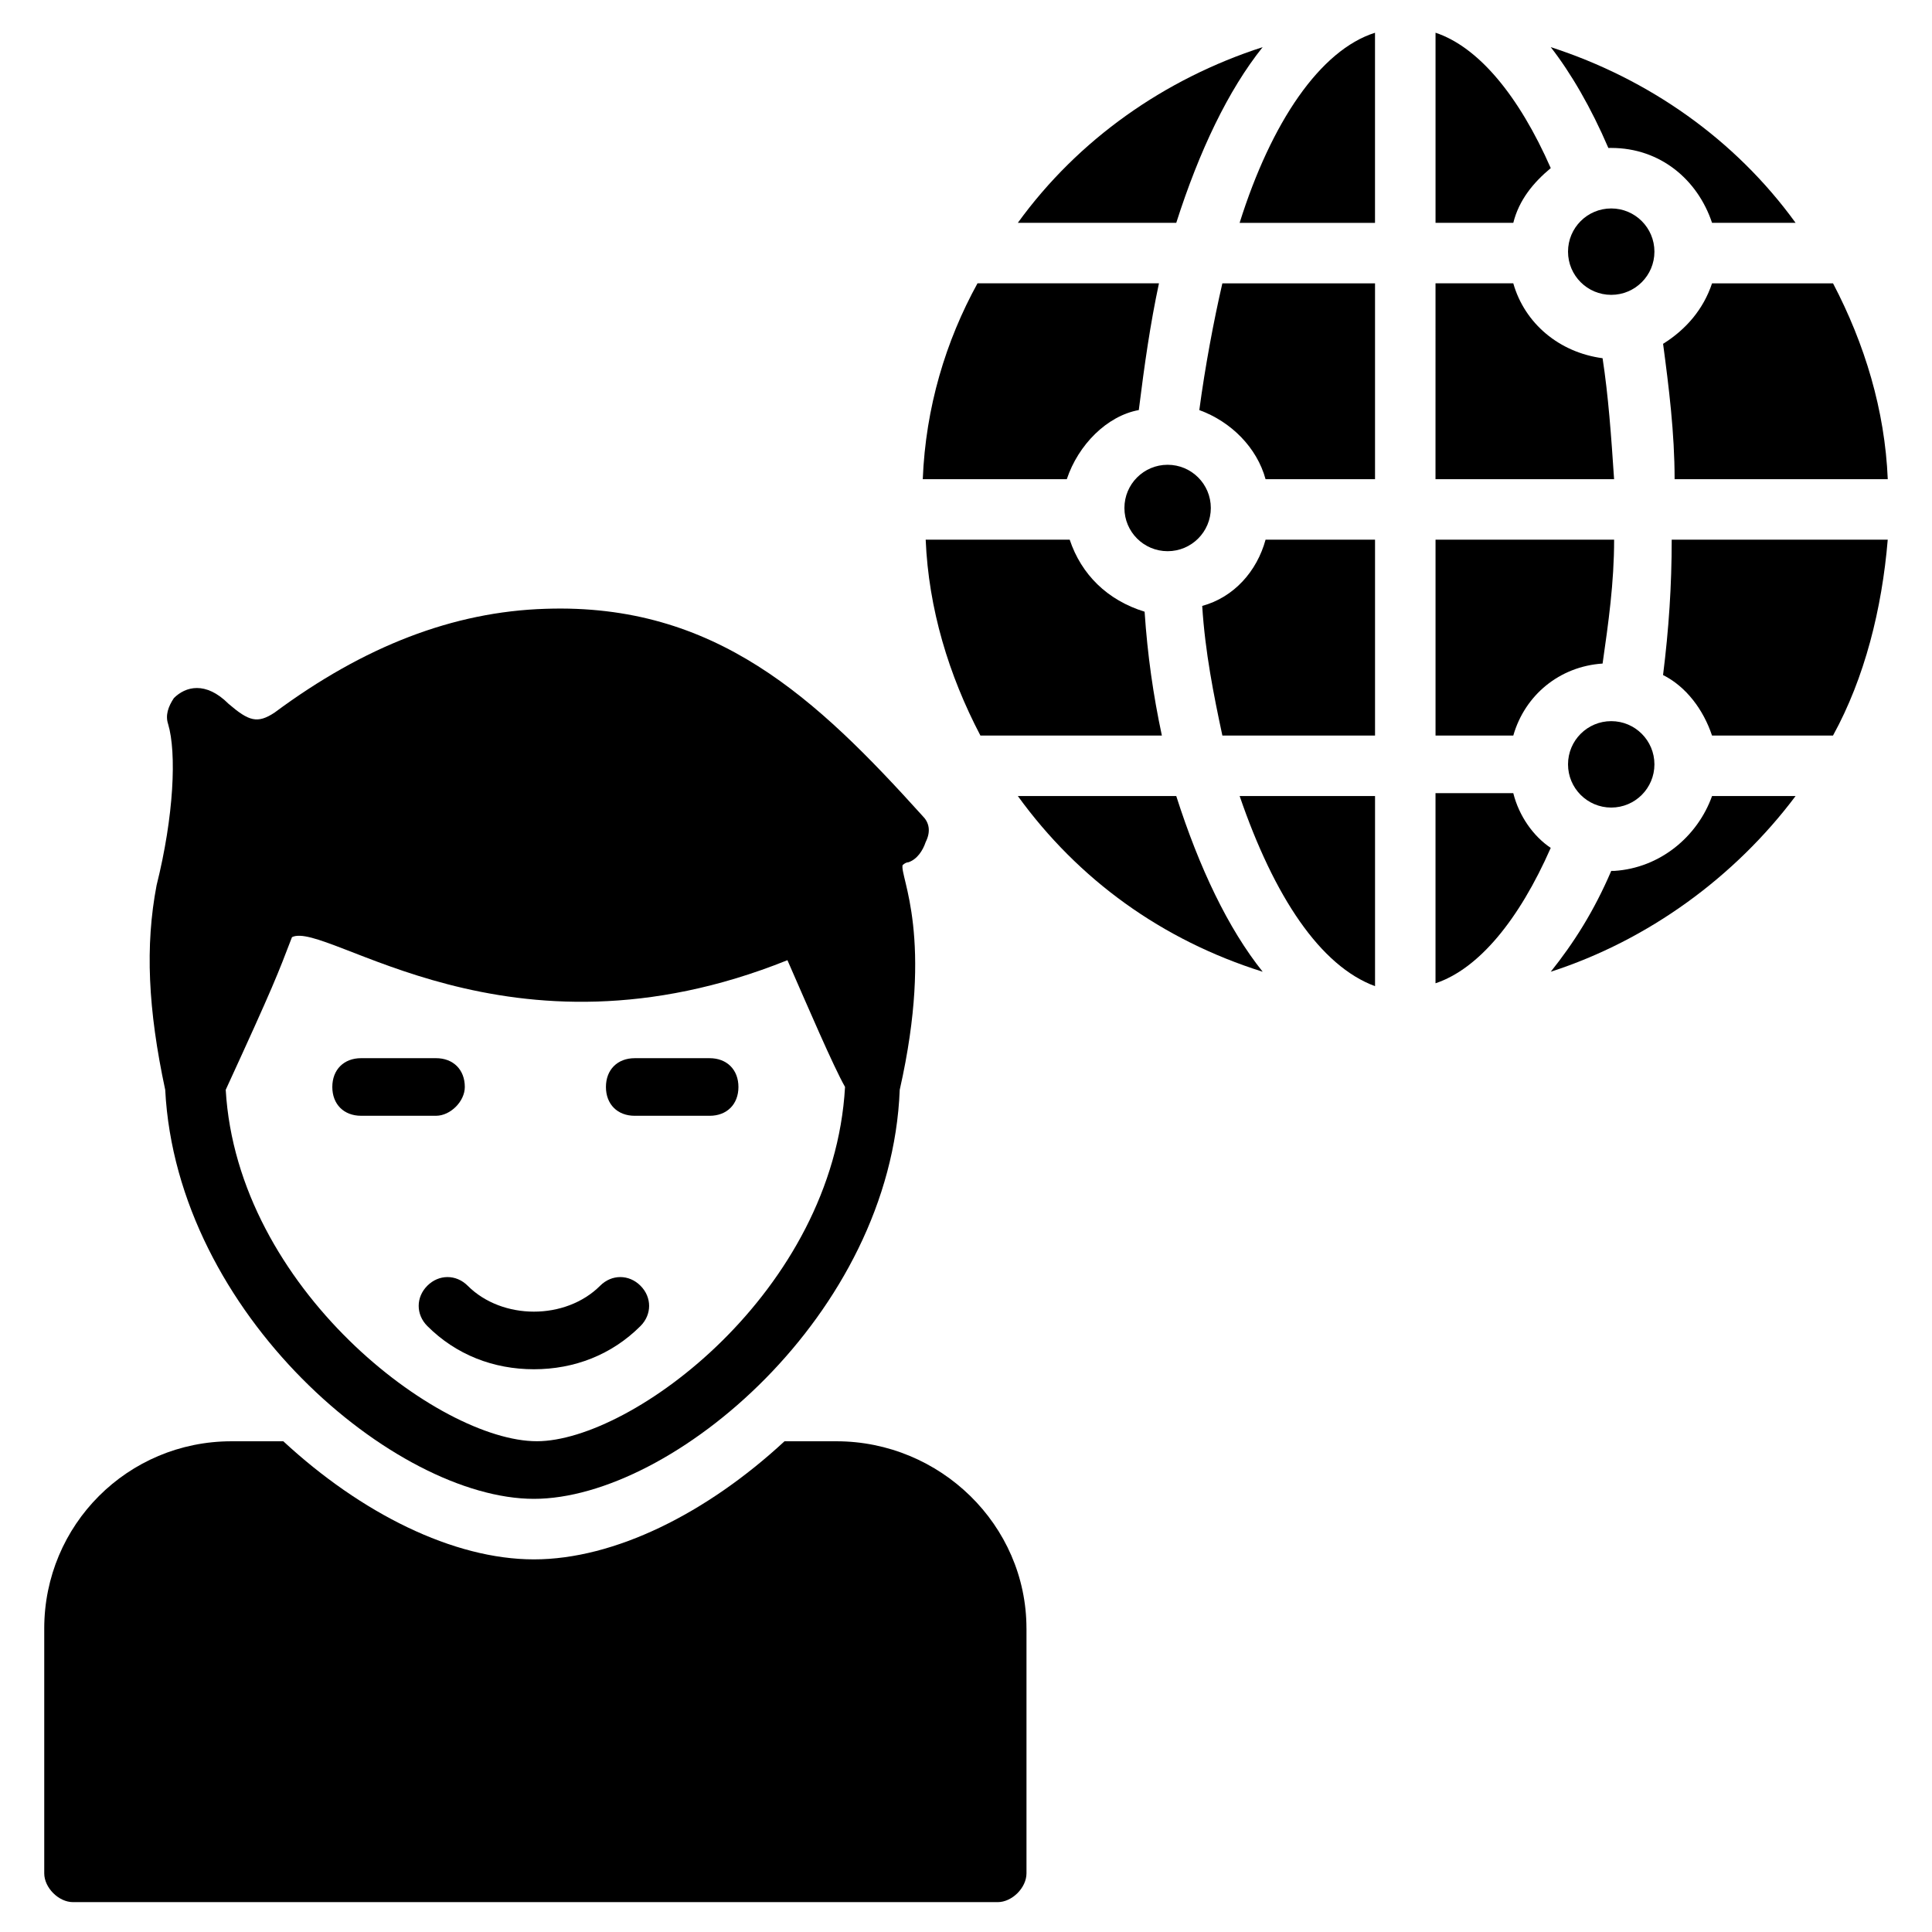
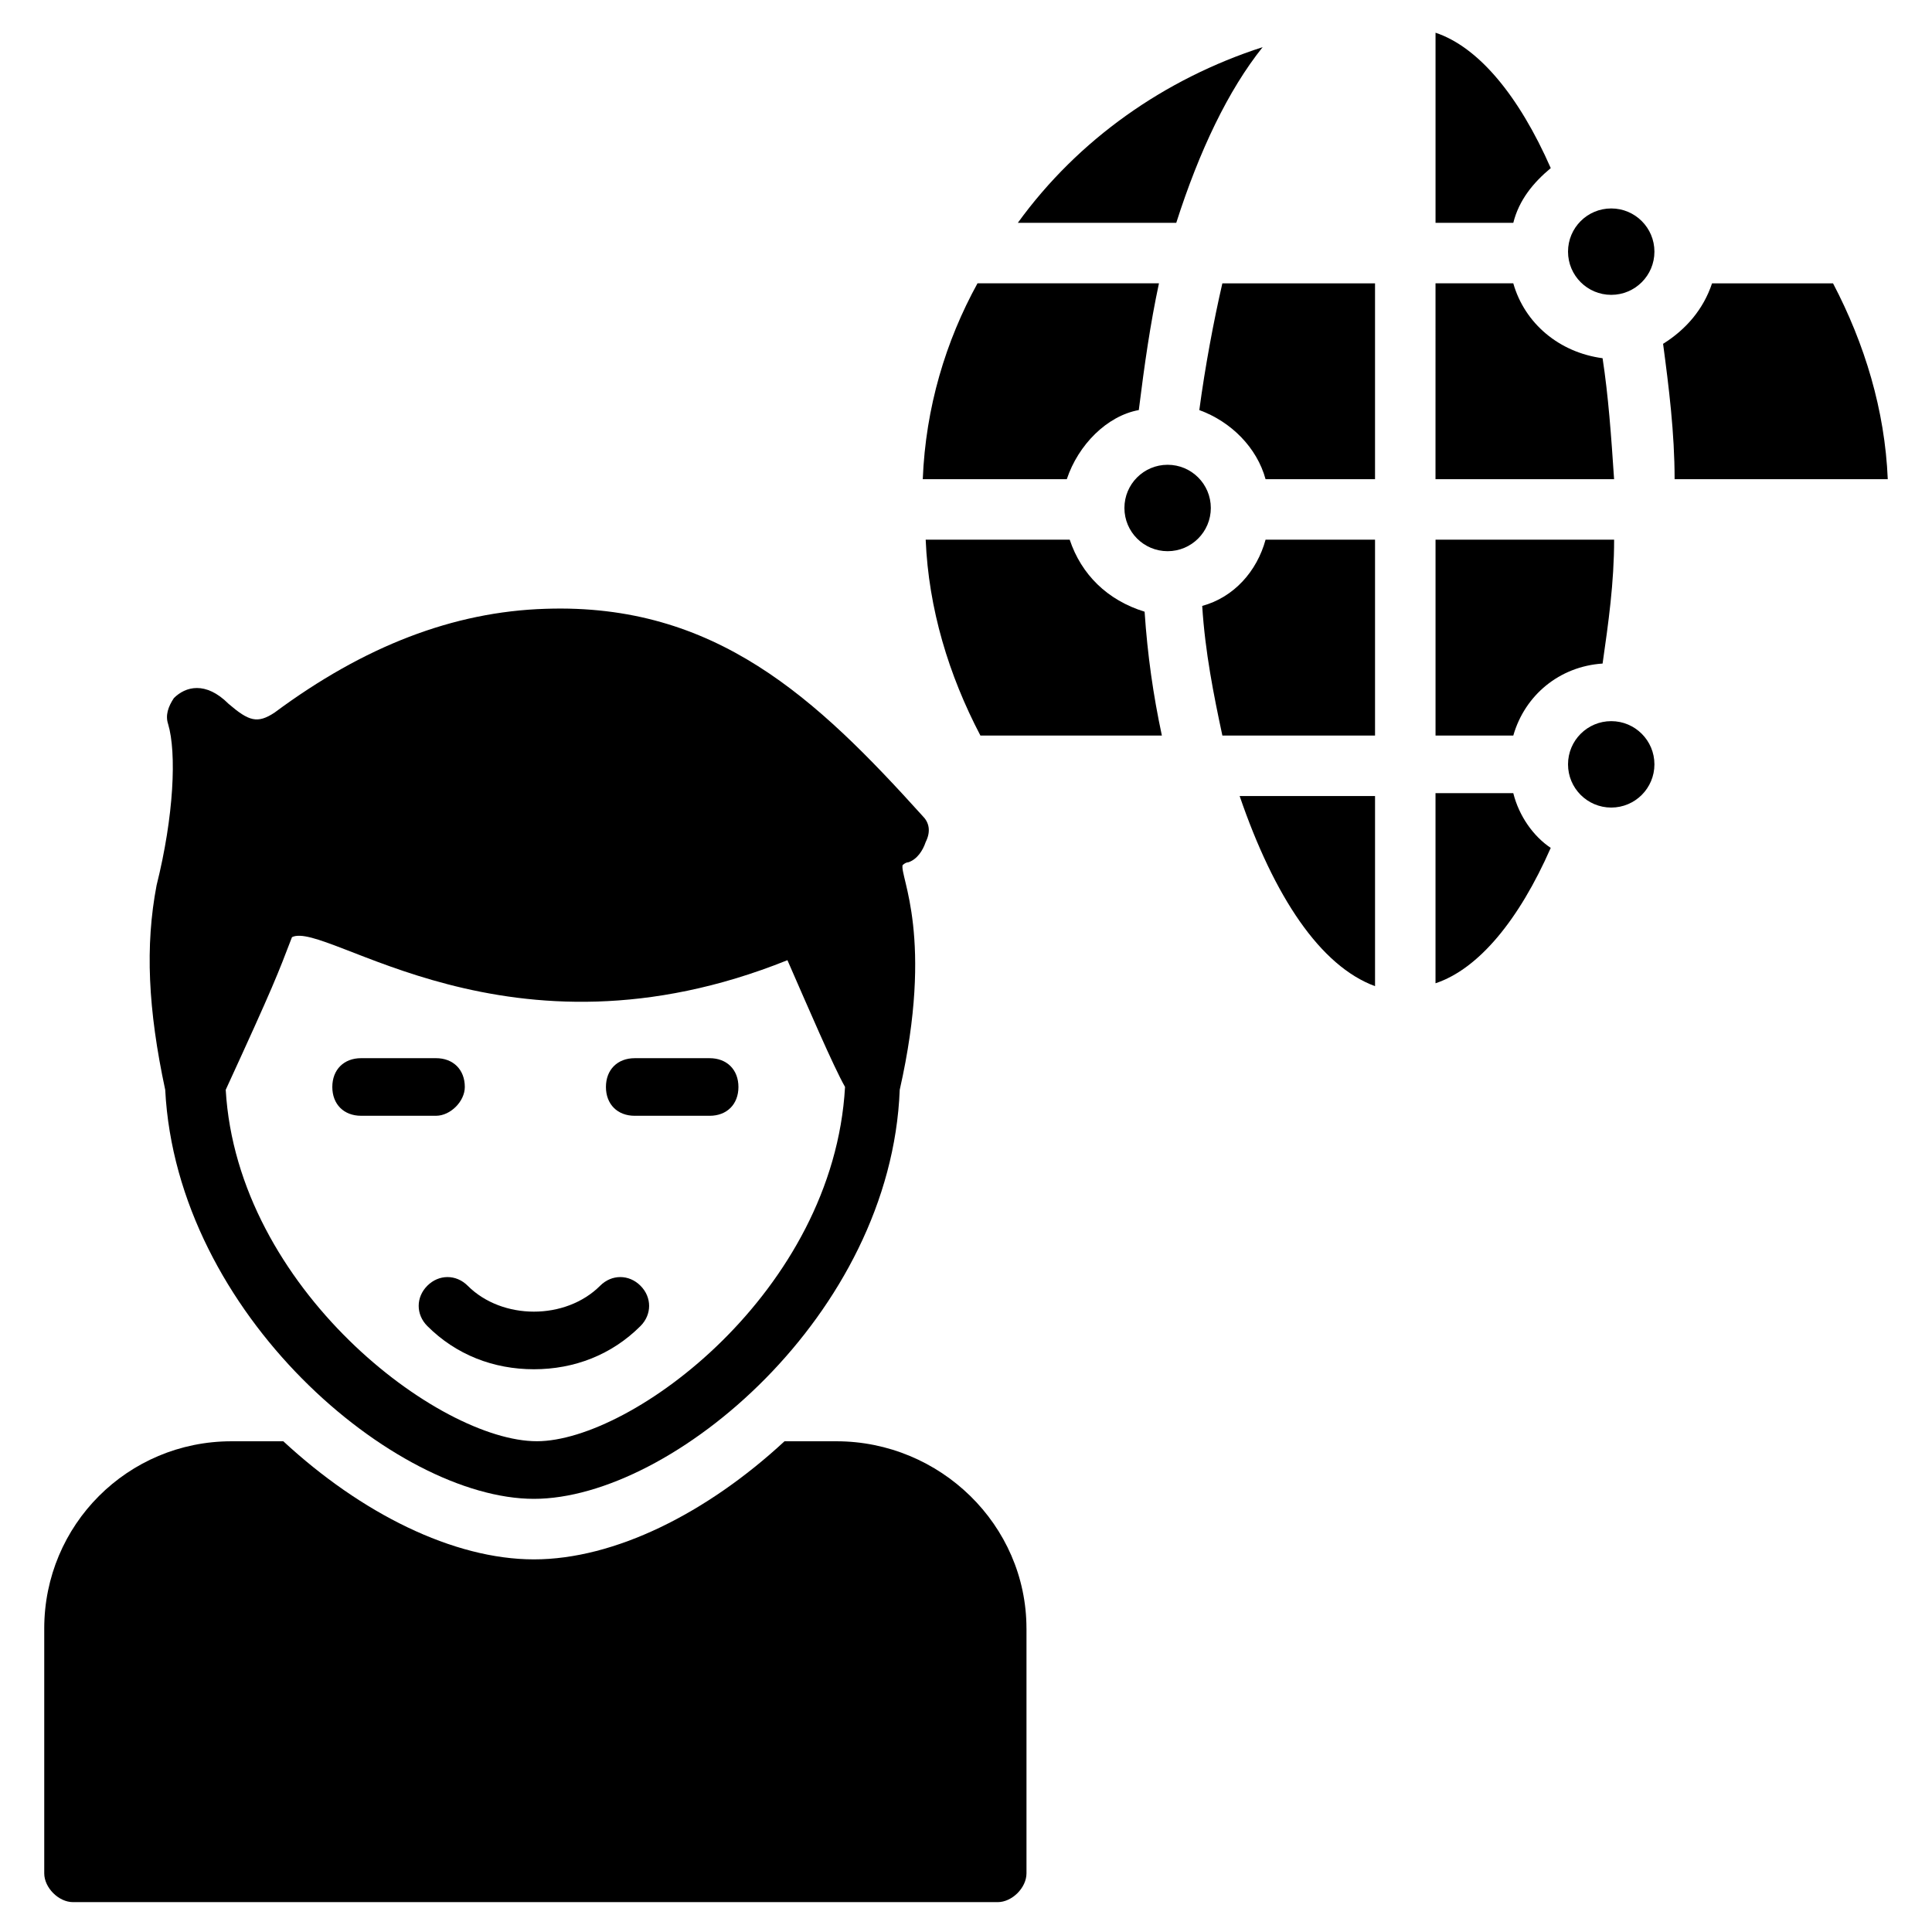
<svg xmlns="http://www.w3.org/2000/svg" fill="#000000" width="800px" height="800px" version="1.1" viewBox="144 144 512 512">
  <g>
    <path d="m416.03 575.57v64.883c0 3.816-3.816 7.633-7.633 7.633h-245.04c-3.816 0-7.633-3.816-7.633-7.633v-64.883c0-27.48 22.137-49.617 49.617-49.617h13.742c20.609 19.082 45.039 31.297 66.41 31.297 21.375 0 45.801-12.215 66.41-31.297h13.742c27.48-0.004 50.379 22.137 50.379 49.617z" />
    <path d="m388.55 360.3c-28.242-31.297-54.961-56.488-100-54.961-24.426 0.762-48.09 9.922-71.754 27.48-4.582 3.055-6.871 2.289-12.215-2.289-6.106-6.106-11.449-4.582-14.504-1.527-1.527 2.289-2.289 4.582-1.527 6.871 2.289 7.633 1.527 24.426-3.055 42.746-3.055 16.031-2.289 32.824 2.289 54.199 3.055 59.543 61.066 108.39 97.707 108.39s94.656-48.855 96.945-108.39c9.16-40.457 0-56.488 0.762-59.543 0 0 0.762-0.762 1.527-0.762 2.289-0.762 3.816-3.055 4.582-5.344 1.535-3.055 0.77-5.344-0.758-6.871zm-102.29 165.64c-25.953 0-79.387-40.457-82.441-93.129 12.977-28.242 13.742-30.535 17.559-40.457 9.16-4.582 57.25 35.879 131.3 6.106 5.344 12.215 12.215 28.242 15.266 33.586-3.055 54.203-56.488 93.895-81.68 93.895z" />
    <path d="m332.06 424.43h-19.848c-4.582 0-7.633 3.055-7.633 7.633 0 4.582 3.055 7.633 7.633 7.633h19.848c4.582 0 7.633-3.055 7.633-7.633s-3.055-7.633-7.633-7.633z" />
    <path d="m267.18 432.06c0-4.582-3.055-7.633-7.633-7.633h-19.848c-4.582 0-7.633 3.055-7.633 7.633 0 4.582 3.055 7.633 7.633 7.633h19.848c3.816 0 7.633-3.816 7.633-7.633z" />
    <path d="m303.05 484.73c-9.16 9.16-25.953 9.16-35.113 0-3.055-3.055-7.633-3.055-10.688 0-3.055 3.055-3.055 7.633 0 10.688 7.633 7.633 17.559 11.449 28.242 11.449 10.688 0 20.609-3.816 28.242-11.449 3.055-3.055 3.055-7.633 0-10.688-3.051-3.055-7.633-3.055-10.684 0z" />
    <path d="m451.91 338.93h-48.09c-8.398-16.031-13.742-33.586-14.504-51.906h38.168c3.055 9.16 9.922 16.031 19.848 19.082 0.762 11.453 2.289 22.137 4.578 32.824z" />
    <path d="m426.71 270.99h-38.168c0.762-19.082 6.106-36.641 14.504-51.906h48.09c-2.289 10.688-3.816 21.375-5.344 33.586-8.395 1.527-16.027 9.16-19.082 18.32z" />
    <path d="m464.88 278.62c0 6.324-5.125 11.453-11.449 11.453-6.324 0-11.449-5.129-11.449-11.453s5.125-11.449 11.449-11.449c6.324 0 11.449 5.125 11.449 11.449" />
    <path d="m455.72 203.05h-41.984c16.031-22.137 38.93-38.168 64.883-46.562-9.156 11.449-16.793 27.48-22.898 46.562z" />
-     <path d="m455.72 354.96c6.106 19.082 13.742 35.113 22.902 46.562-26.719-8.398-48.855-24.426-64.883-46.562z" />
-     <path d="m508.39 152.68v50.383h-35.879c8.398-26.723 21.375-45.805 35.879-50.383z" />
    <path d="m467.94 219.09h40.457v51.906h-29.008c-2.289-8.398-9.16-15.266-17.559-18.32 1.527-11.449 3.816-23.664 6.109-33.586z" />
    <path d="m479.39 287.02h29.008v51.906h-40.457c-2.289-10.688-4.582-22.137-5.344-34.352 8.395-2.289 14.504-9.16 16.793-17.555z" />
    <path d="m472.52 354.96h35.879v50.383c-14.504-5.344-26.719-23.664-35.879-50.383z" />
    <path d="m545.04 203.05h-20.609v-50.379c11.449 3.816 22.137 16.793 30.535 35.879-4.582 3.812-8.398 8.395-9.926 14.5z" />
    <path d="m554.96 368.7c-8.398 19.082-19.082 32.062-30.535 35.879v-50.383h20.613c1.527 6.106 5.344 11.449 9.922 14.504z" />
    <path d="m545.04 338.93h-20.609v-51.906h47.328c0 11.449-1.527 22.137-3.055 32.824-11.449 0.762-20.609 8.395-23.664 19.082z" />
    <path d="m571.75 270.99h-47.328l0.004-51.906h20.609c3.055 10.688 12.215 18.32 23.664 19.848 1.527 9.922 2.289 20.609 3.051 32.059z" />
    <path d="m582.44 210.69c0 6.324-5.125 11.449-11.449 11.449s-11.449-5.125-11.449-11.449 5.125-11.449 11.449-11.449 11.449 5.125 11.449 11.449" />
    <path d="m582.44 346.56c0 6.324-5.125 11.453-11.449 11.453s-11.449-5.129-11.449-11.453c0-6.32 5.125-11.449 11.449-11.449s11.449 5.129 11.449 11.449" />
-     <path d="m570.23 183.21c-4.582-10.688-9.922-19.848-15.266-26.719 25.953 8.398 48.855 24.426 64.883 46.562h-22.137c-3.816-11.449-13.742-19.848-26.719-19.848 0 0.004-0.762 0.004-0.762 0.004z" />
-     <path d="m597.71 354.96h22.137c-16.031 21.375-38.93 38.168-64.883 46.562 6.106-7.633 11.449-16.031 16.031-26.719h0.762c12.211-0.762 22.137-9.156 25.953-19.844z" />
-     <path d="m587.02 287.02h57.25c-1.527 18.32-6.106 36.641-14.504 51.906h-32.062c-2.289-6.871-6.871-12.977-12.977-16.031 1.527-12.211 2.293-23.66 2.293-35.875z" />
    <path d="m597.71 219.09h32.062c8.398 16.031 13.742 33.586 14.504 51.906h-56.488c0-12.215-1.527-24.426-3.055-35.879 6.106-3.816 10.684-9.156 12.977-16.027z" />
  </g>
</svg>